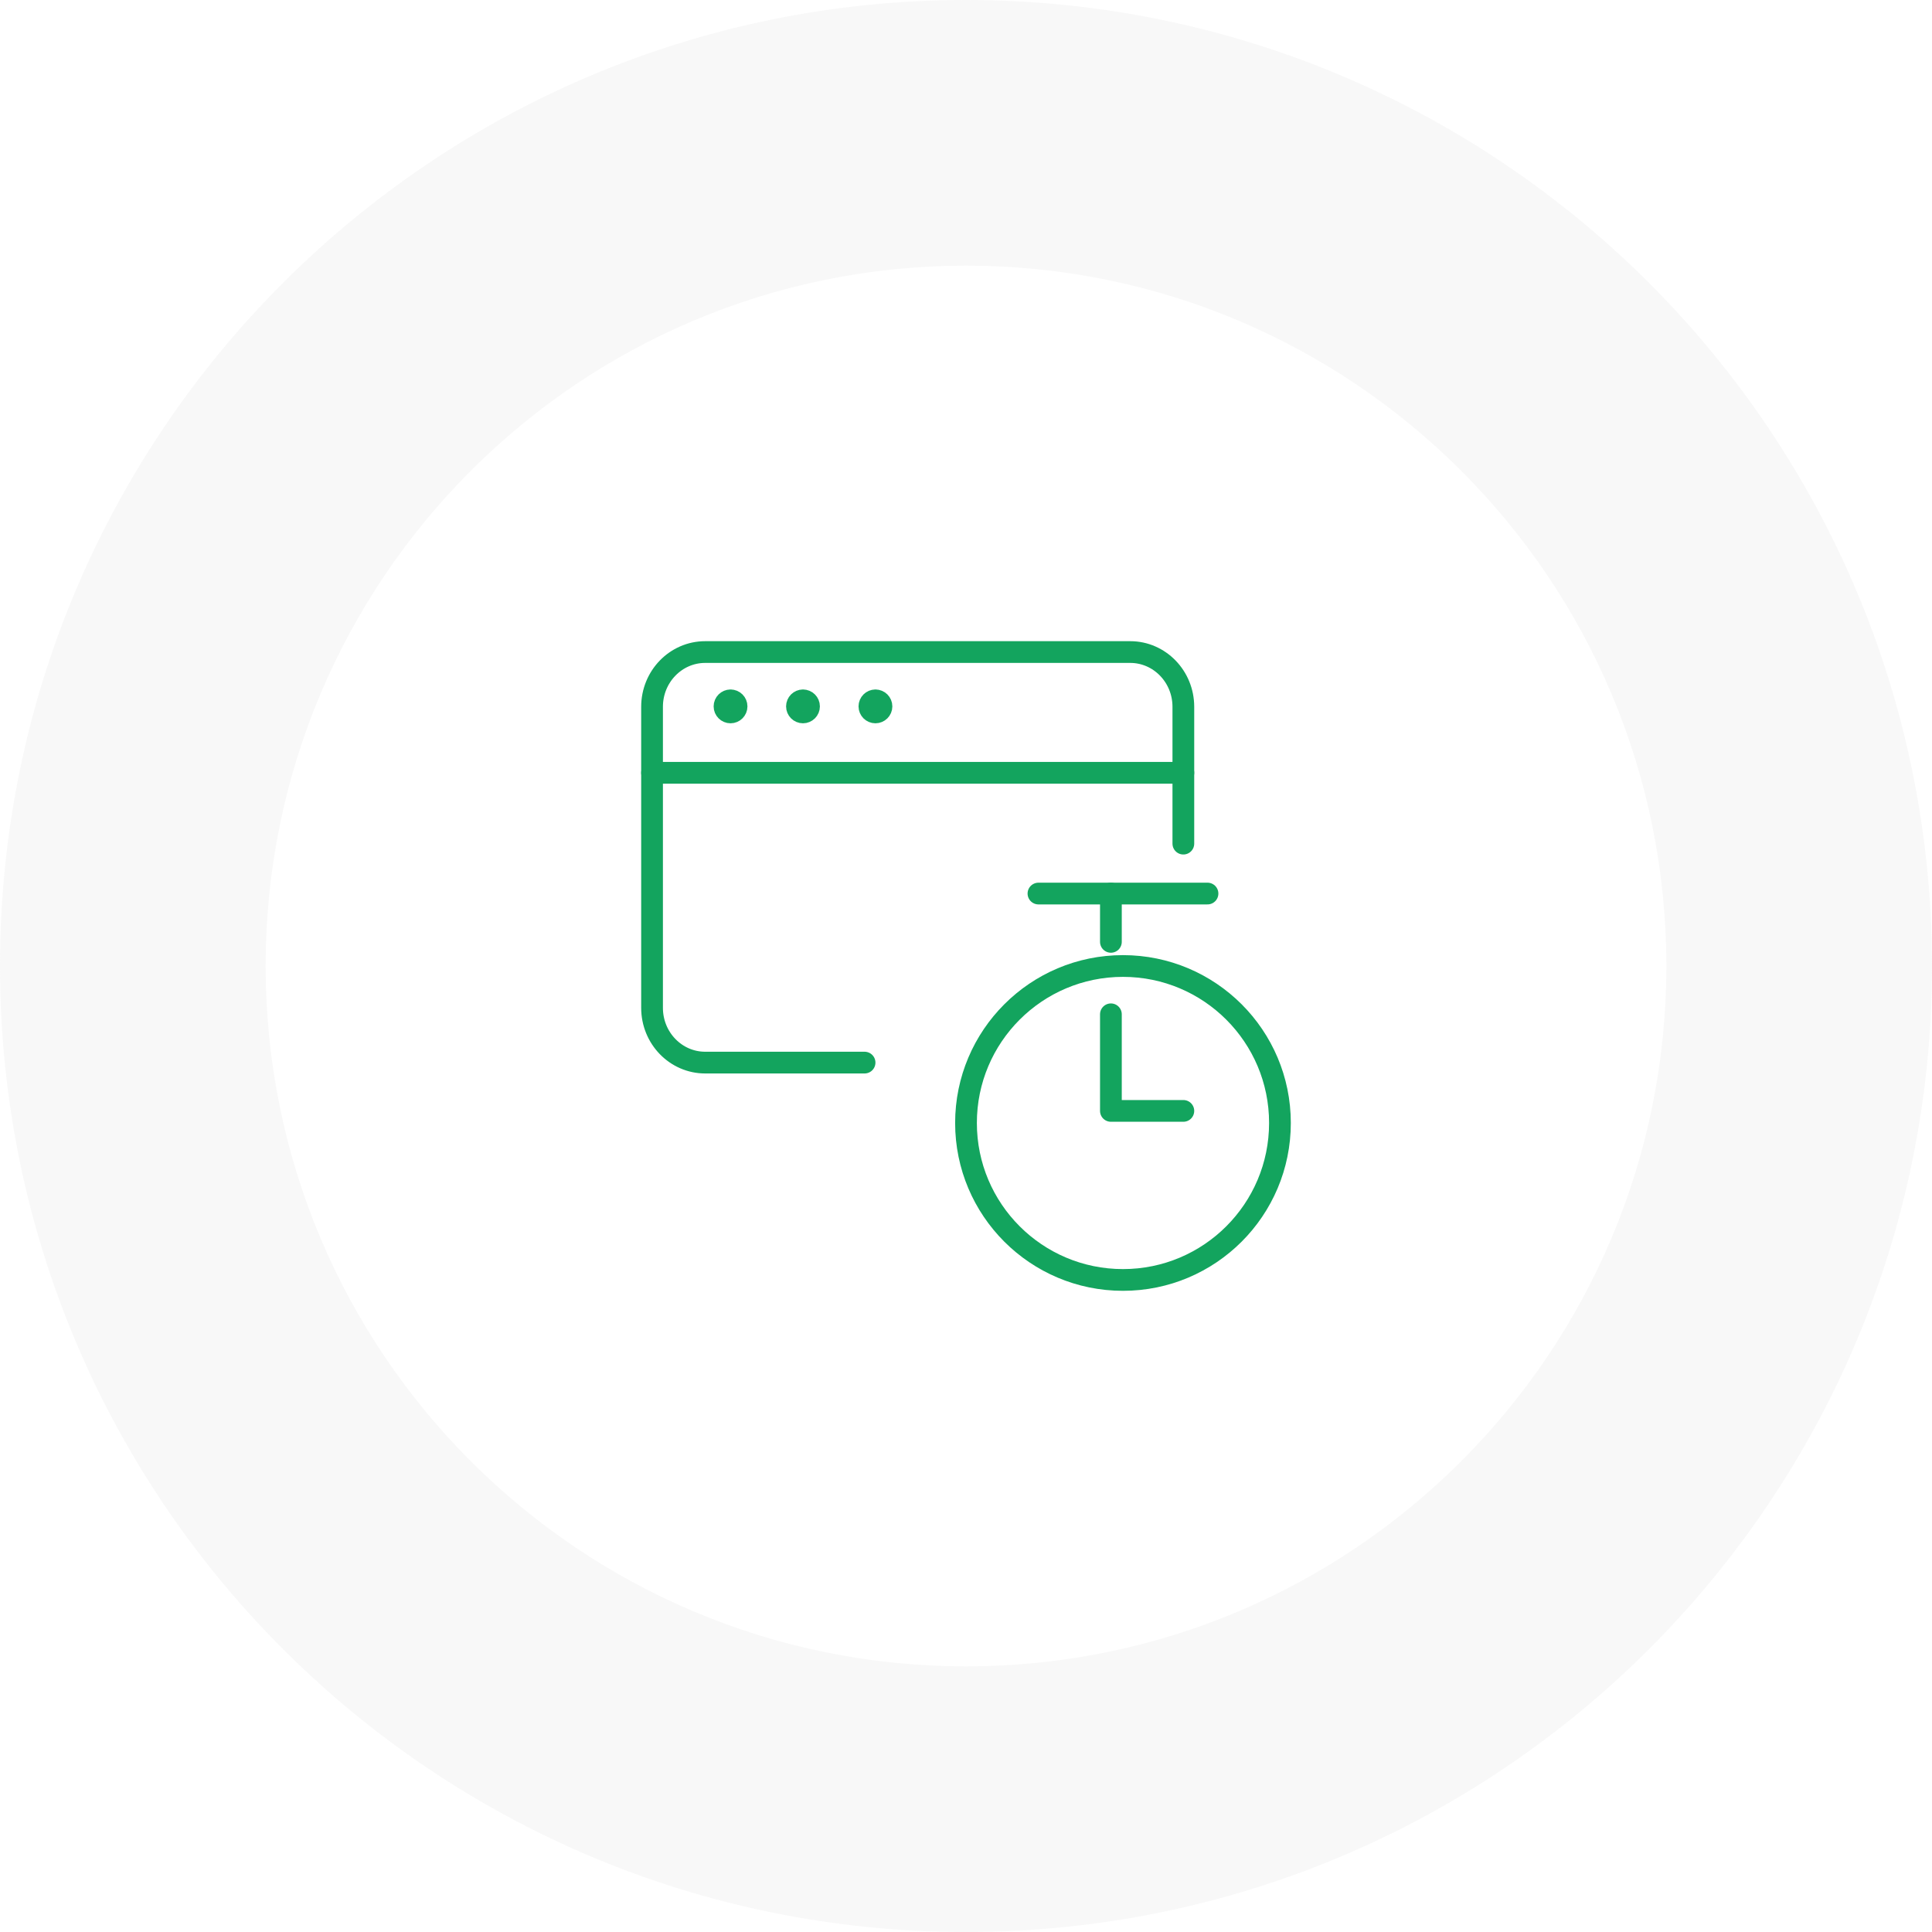
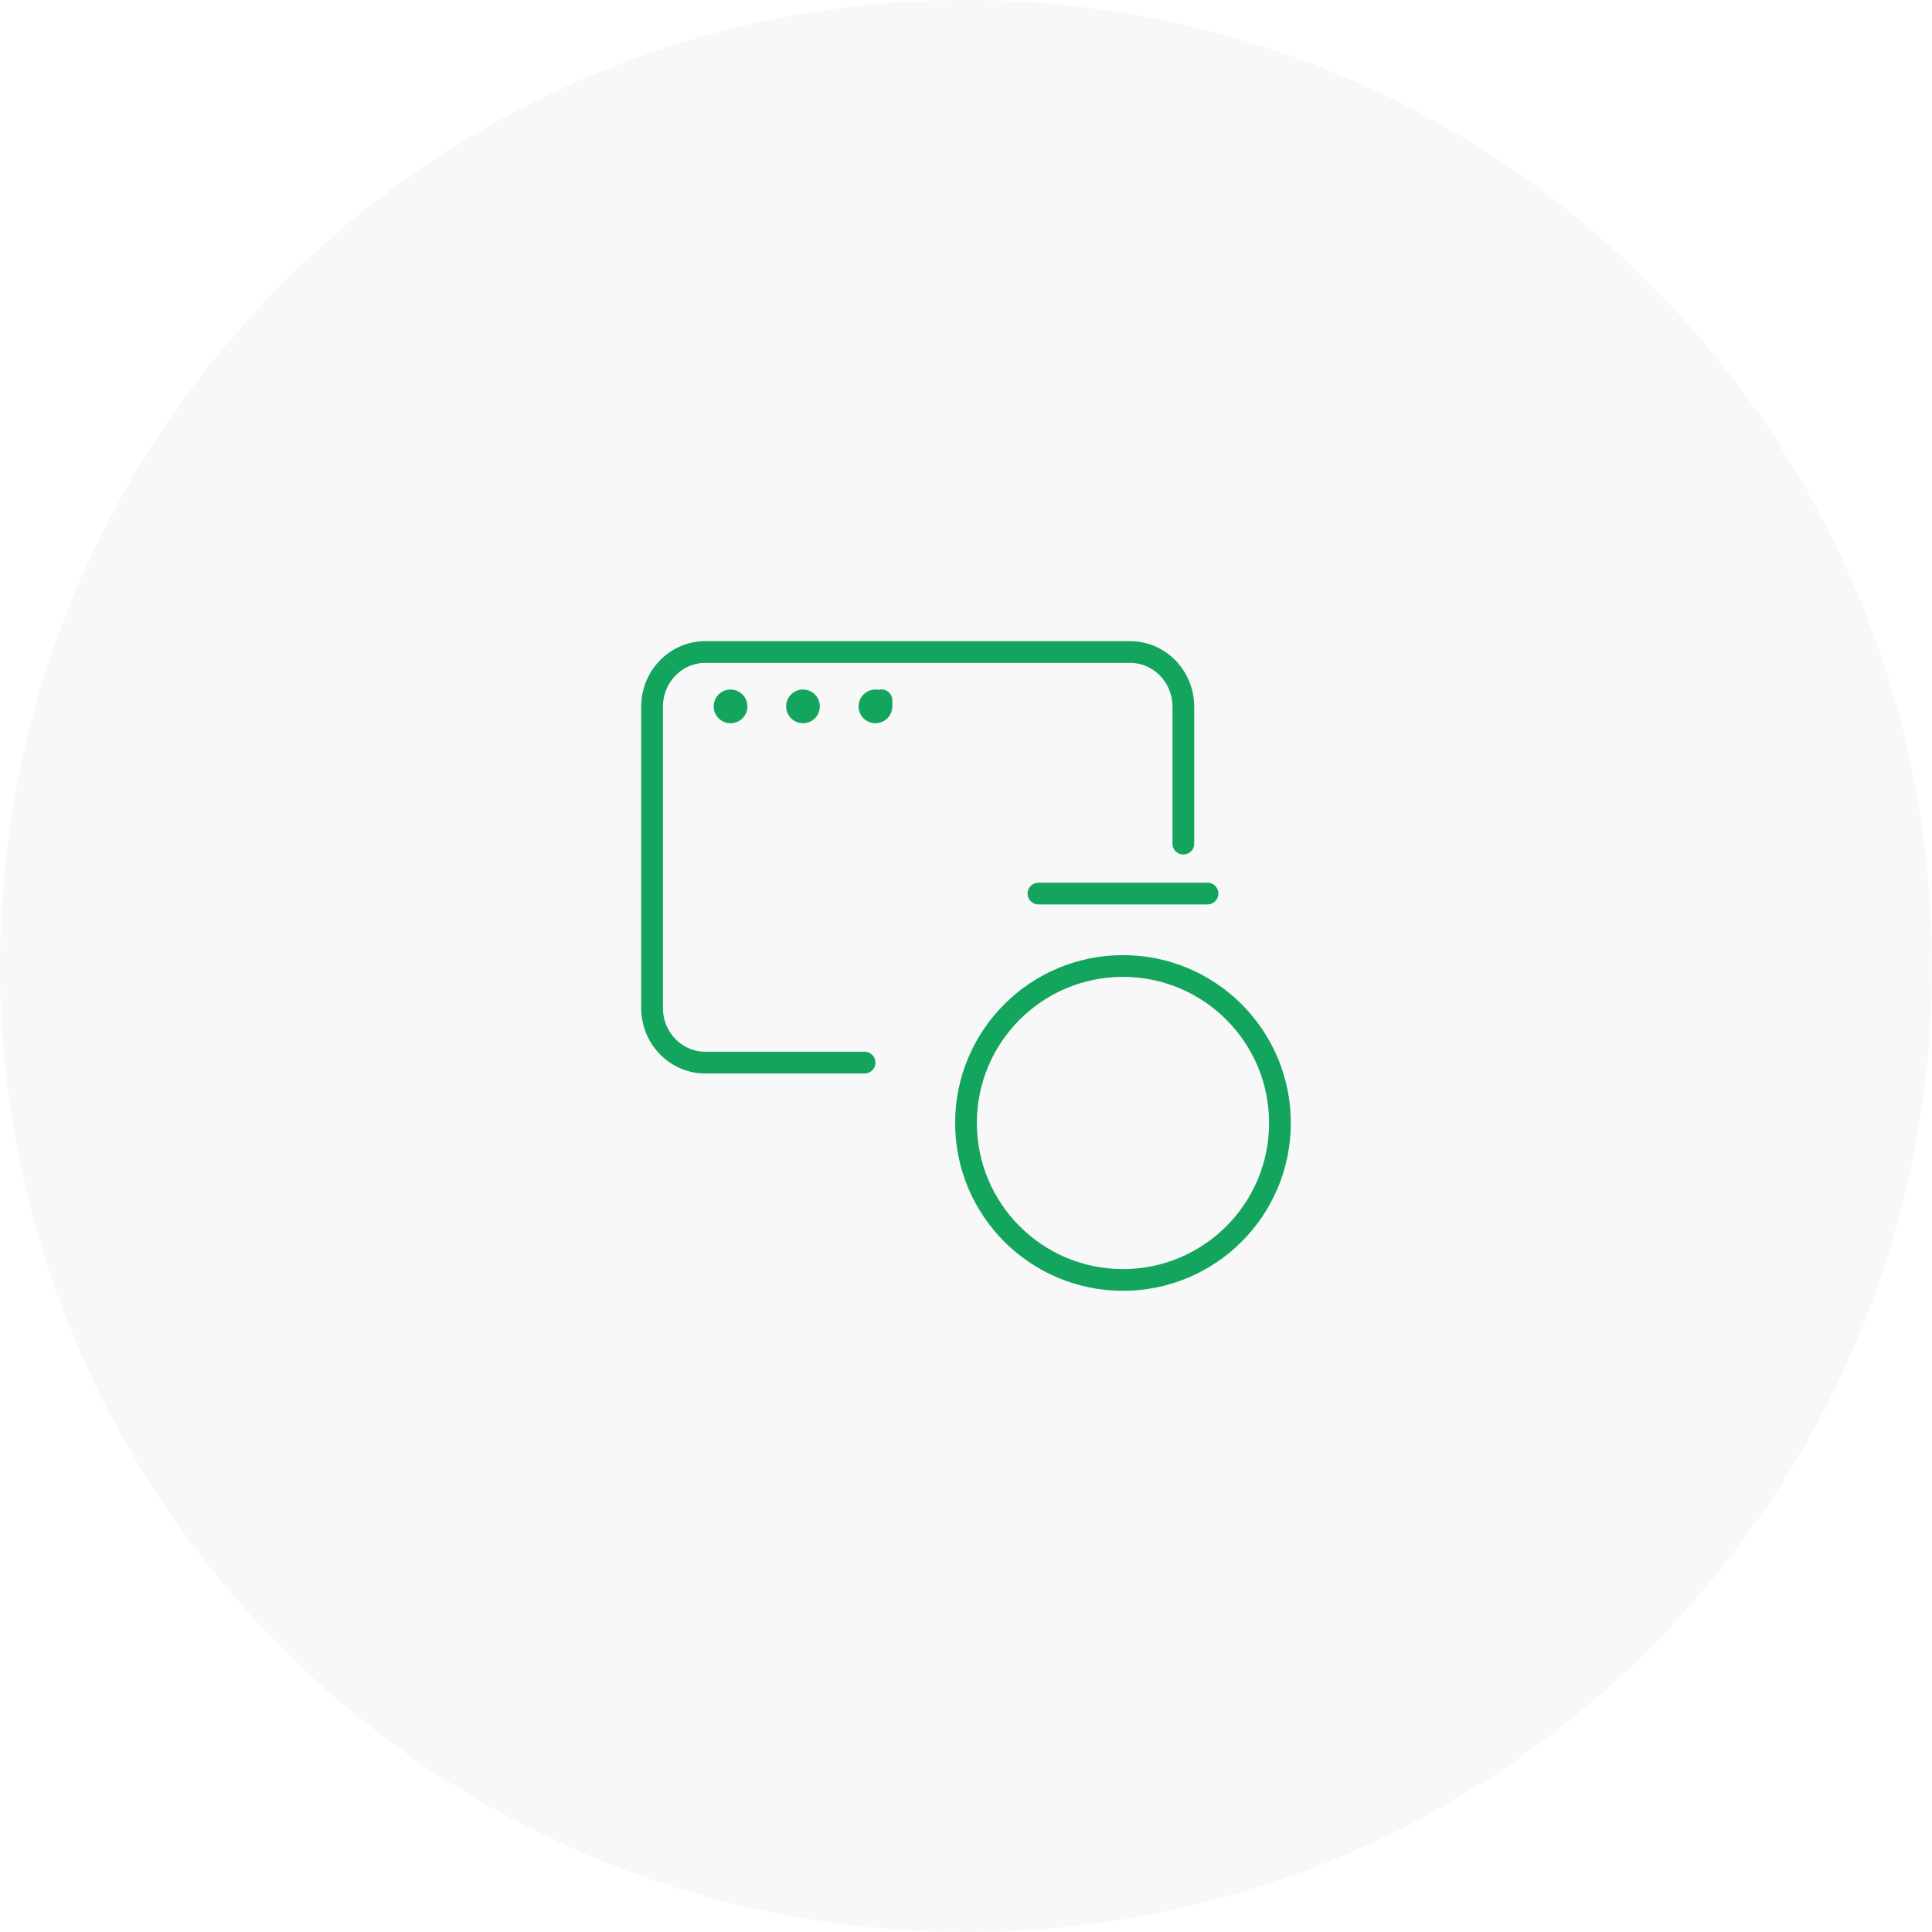
<svg xmlns="http://www.w3.org/2000/svg" width="80" height="80" viewBox="0 0 80 80" fill="none">
  <g id="Group 11">
    <path id="Oval Copy 2" opacity="0.2" d="M40 80C62.091 80 80 62.091 80 40C80 17.909 62.091 0 40 0C17.909 0 0 17.909 0 40C0 62.091 17.909 80 40 80Z" fill="#E0E0E0" />
    <g id="Oval Copy" filter="url(#filter0_d)">
-       <path d="M40 69C56.016 69 69 56.016 69 40C69 23.984 56.016 11 40 11C23.984 11 11 23.984 11 40C11 56.016 23.984 69 40 69Z" fill="white" />
-     </g>
+       </g>
    <g id="Group">
-       <path id="Shape" d="M27 32H49" stroke="#13a45e" stroke-width="0.9" stroke-linecap="round" stroke-linejoin="round" />
      <path id="Shape_2" d="M30.25 29C30.112 29 30 29.112 30 29.25C30 29.388 30.112 29.5 30.25 29.5C30.388 29.5 30.5 29.388 30.5 29.25C30.5 29.112 30.388 29 30.25 29V29" stroke="#13a45e" stroke-width="0.9" stroke-linecap="round" stroke-linejoin="round" />
      <path id="Shape_3" d="M33.25 29C33.112 29 33 29.112 33 29.25C33 29.388 33.112 29.5 33.25 29.5C33.388 29.5 33.5 29.388 33.5 29.25C33.5 29.112 33.388 29 33.25 29V29" stroke="#13a45e" stroke-width="0.9" stroke-linecap="round" stroke-linejoin="round" />
-       <path id="Shape_4" d="M36.25 29C36.112 29 36 29.112 36 29.25C36 29.388 36.112 29.5 36.25 29.5C36.388 29.5 36.5 29.388 36.5 29.25C36.5 29.112 36.388 29 36.25 29V29" stroke="#13a45e" stroke-width="0.9" stroke-linecap="round" stroke-linejoin="round" />
+       <path id="Shape_4" d="M36.25 29C36.112 29 36 29.112 36 29.25C36 29.388 36.112 29.5 36.25 29.5C36.388 29.5 36.5 29.388 36.5 29.25V29" stroke="#13a45e" stroke-width="0.9" stroke-linecap="round" stroke-linejoin="round" />
      <path id="Shape_5" d="M35.8 44H29.2C27.985 44 27 42.985 27 41.733V29.267C27 28.015 27.985 27 29.2 27H46.8C48.015 27 49 28.015 49 29.267V34.933" stroke="#13a45e" stroke-width="0.9" stroke-linecap="round" stroke-linejoin="round" />
      <path id="Oval" fill-rule="evenodd" clip-rule="evenodd" d="M46.5 53C50.09 53 53 50.09 53 46.5C53 42.91 50.09 40 46.5 40C42.91 40 40 42.91 40 46.5C40 50.09 42.91 53 46.5 53Z" stroke="#13a45e" stroke-width="0.9" stroke-linecap="round" stroke-linejoin="round" />
-       <path id="Shape_6" d="M46 42V46H49" stroke="#13a45e" stroke-width="0.9" stroke-linecap="round" stroke-linejoin="round" />
      <path id="Shape_7" d="M43 37H50" stroke="#13a45e" stroke-width="0.9" stroke-linecap="round" stroke-linejoin="round" />
-       <path id="Shape_8" d="M46 39V37" stroke="#13a45e" stroke-width="0.9" stroke-linecap="round" stroke-linejoin="round" />
    </g>
  </g>
  <defs>
    <filter id="filter0_d" x="5" y="5" width="70" height="70" filterUnits="userSpaceOnUse" color-interpolation-filters="sRGB">
      <feFlood flood-opacity="0" result="BackgroundImageFix" />
      <feColorMatrix in="SourceAlpha" type="matrix" values="0 0 0 0 0 0 0 0 0 0 0 0 0 0 0 0 0 0 127 0" />
      <feOffset />
      <feGaussianBlur stdDeviation="3" />
      <feColorMatrix type="matrix" values="0 0 0 0 0 0 0 0 0 0 0 0 0 0 0 0 0 0 0.065 0" />
      <feBlend mode="normal" in2="BackgroundImageFix" result="effect1_dropShadow" />
      <feBlend mode="normal" in="SourceGraphic" in2="effect1_dropShadow" result="shape" />
    </filter>
  </defs>
</svg>